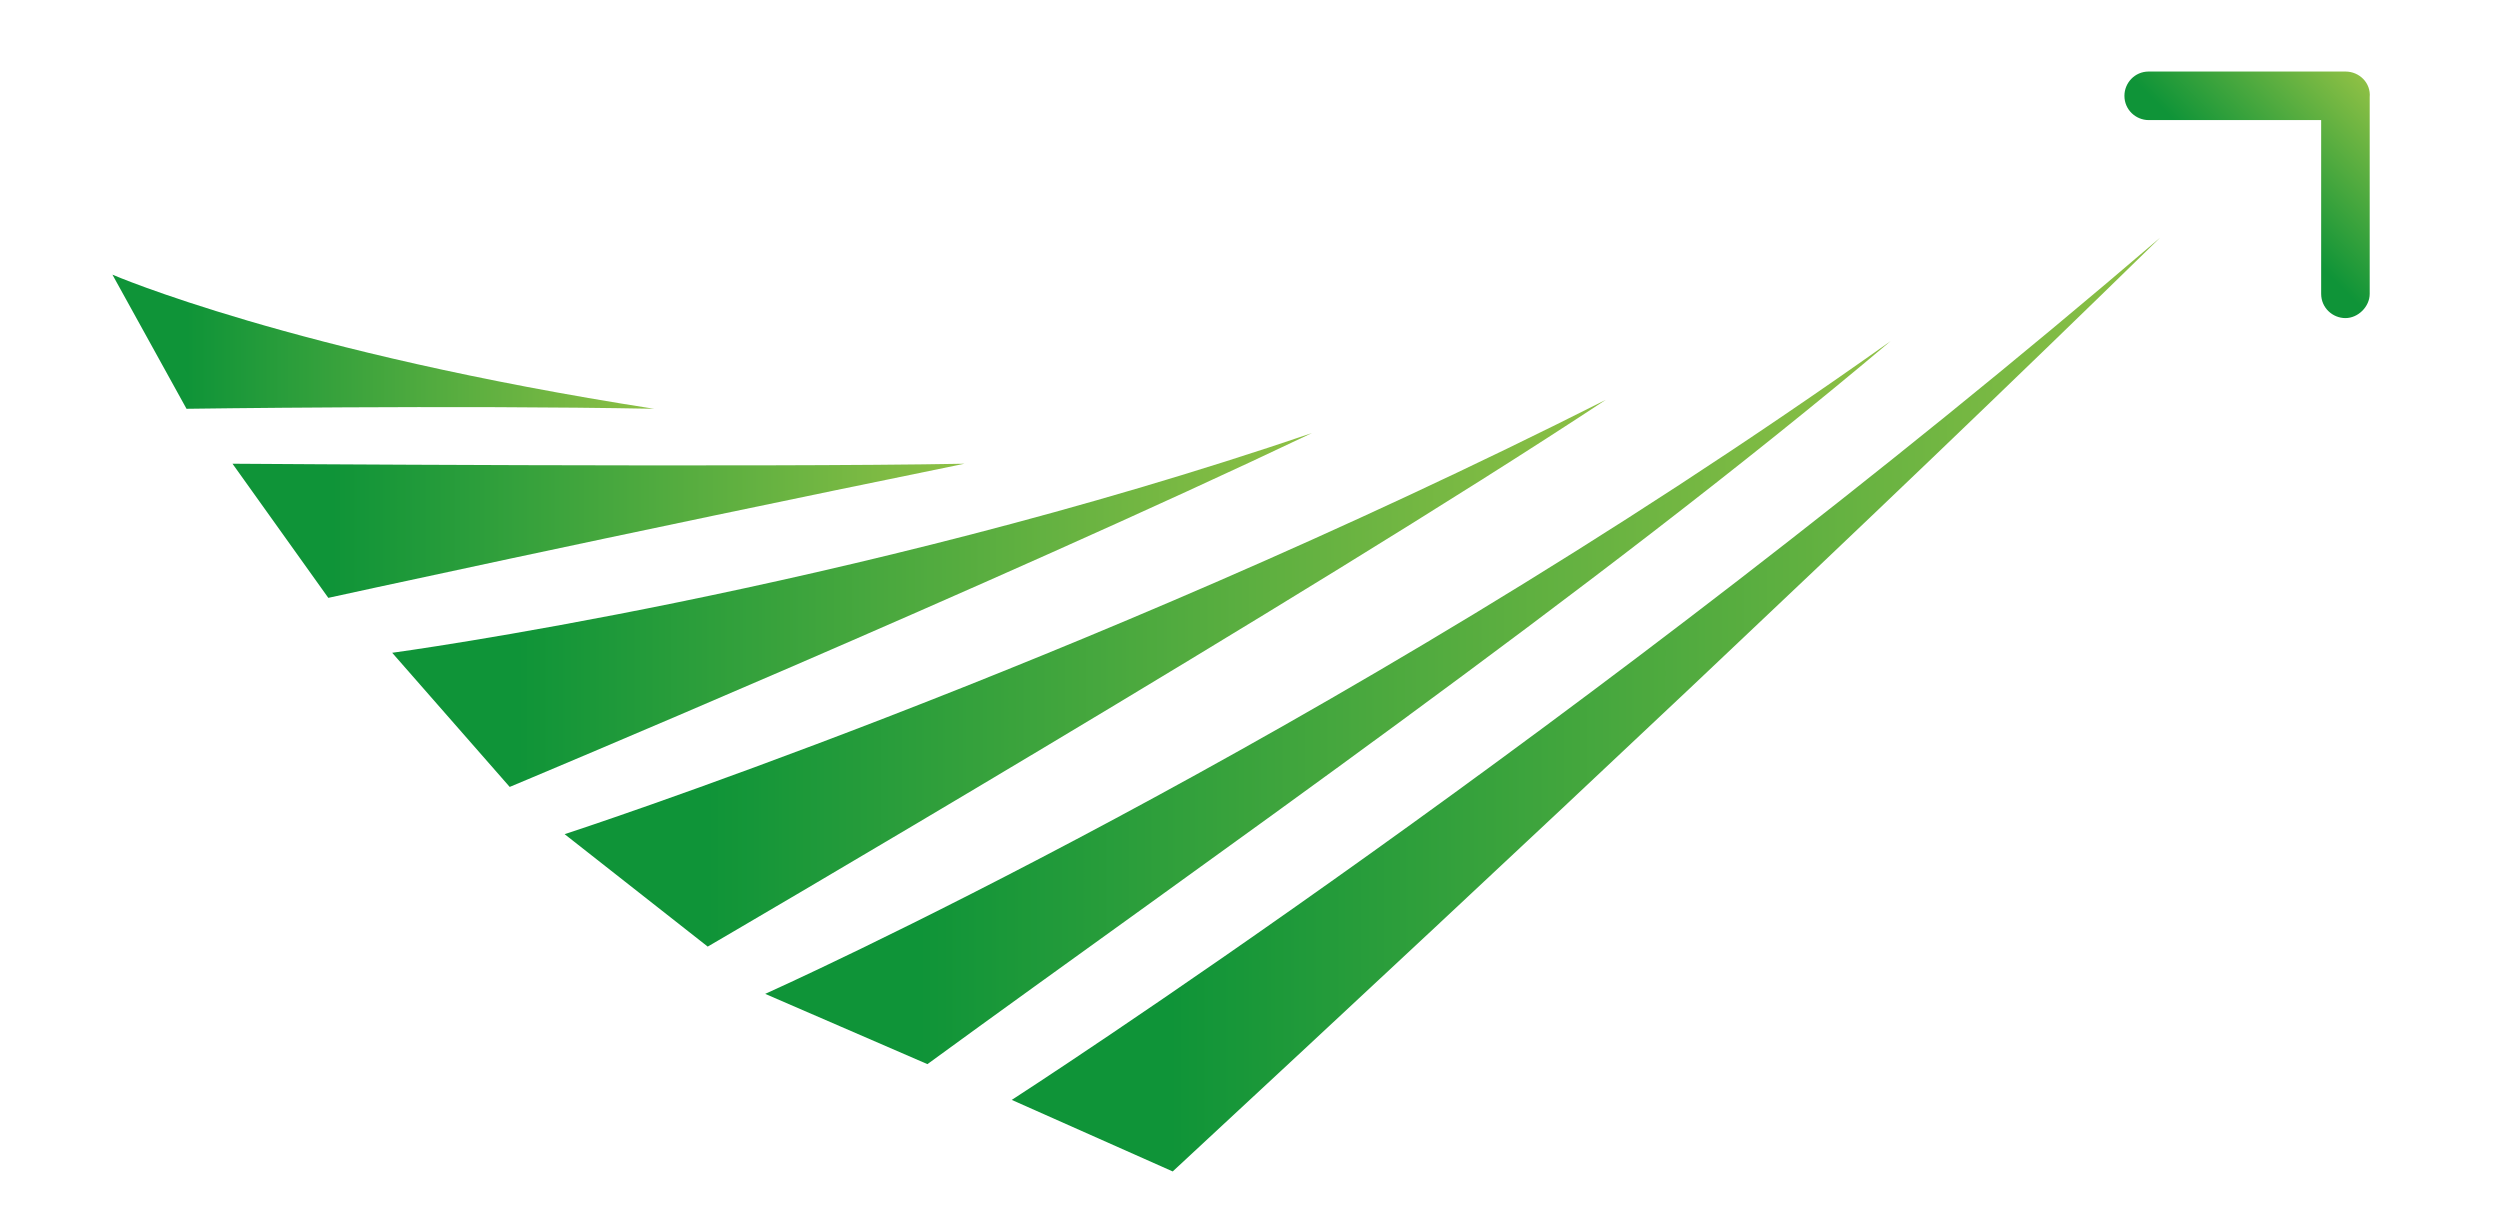
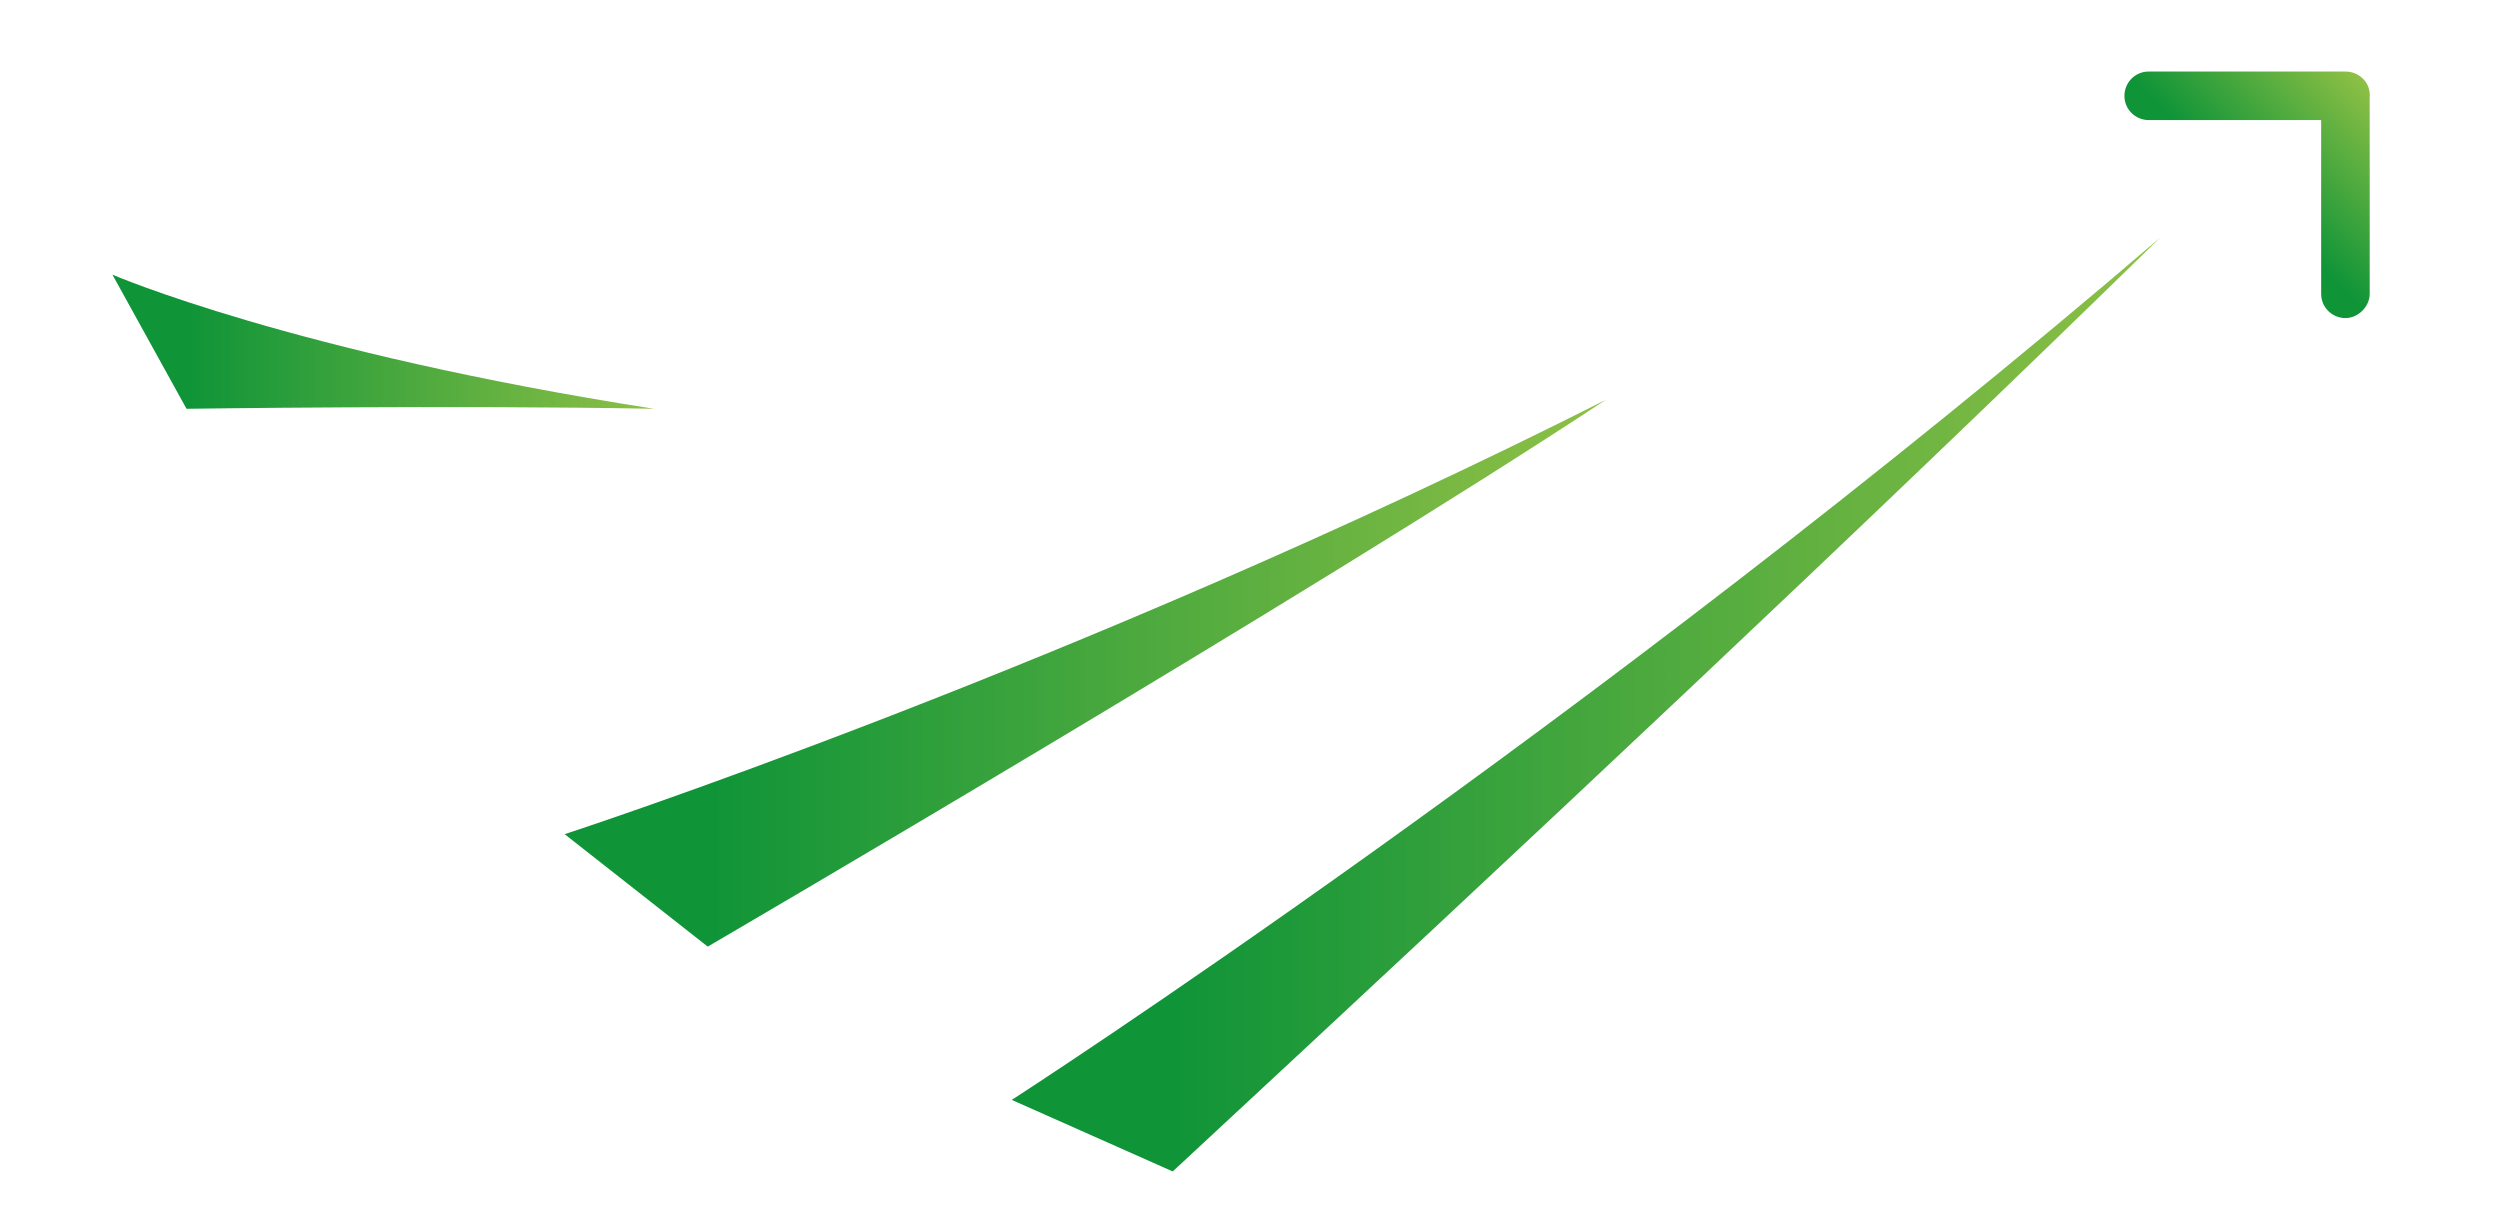
<svg xmlns="http://www.w3.org/2000/svg" id="Слой_1" x="0px" y="0px" viewBox="0 0 195.7 95.3" style="enable-background:new 0 0 195.7 95.3;" xml:space="preserve">
  <style type="text/css"> .st0{fill:url(#SVGID_1_);} .st1{fill:url(#SVGID_00000127015272527510387280000002945681187581738885_);} .st2{fill:url(#SVGID_00000133505292785413615970000016729605503328734608_);} .st3{fill:url(#SVGID_00000039133106302095554420000005490944094369352376_);} .st4{fill:url(#SVGID_00000107573726967923550510000018281334406702751656_);} .st5{fill:url(#SVGID_00000178890499054802651340000009481848553210962879_);} .st6{fill:url(#SVGID_00000149342753320303812430000009410574238911109808_);} </style>
  <g>
    <g>
      <linearGradient id="SVGID_1_" gradientUnits="userSpaceOnUse" x1="8.838" y1="26.738" x2="51.278" y2="26.738">
        <stop offset="0.137" style="stop-color:#0F9438" />
        <stop offset="1" style="stop-color:#8EC045" />
      </linearGradient>
      <path class="st0" d="M8.8,21.5c0,0,14.1,6.1,42.4,10.5c-15.7-0.3-36.6,0-36.6,0L8.8,21.5z" />
      <linearGradient id="SVGID_00000003101123592438660440000001284549827409579699_" gradientUnits="userSpaceOnUse" x1="30.673" y1="47.812" x2="102.698" y2="47.812">
        <stop offset="0.137" style="stop-color:#0F9438" />
        <stop offset="1" style="stop-color:#8EC045" />
      </linearGradient>
-       <path style="fill:url(#SVGID_00000003101123592438660440000001284549827409579699_);" d="M30.7,51.1c0,0,35.6-4.8,72-17.2 c-25,11.9-62.8,27.7-62.8,27.7L30.7,51.1z" />
      <linearGradient id="SVGID_00000096750075613225275870000009822367338161152920_" gradientUnits="userSpaceOnUse" x1="44.228" y1="52.717" x2="125.762" y2="52.717">
        <stop offset="0.137" style="stop-color:#0F9438" />
        <stop offset="1" style="stop-color:#8EC045" />
      </linearGradient>
      <path style="fill:url(#SVGID_00000096750075613225275870000009822367338161152920_);" d="M44.2,65.3c0,0,39.9-13,81.5-34 c-23.5,15.5-70.3,42.8-70.3,42.8L44.2,65.3z" />
      <linearGradient id="SVGID_00000133510454609176521260000002411192070909989261_" gradientUnits="userSpaceOnUse" x1="59.861" y1="55.05" x2="147.975" y2="55.05">
        <stop offset="0.137" style="stop-color:#0F9438" />
        <stop offset="1" style="stop-color:#8EC045" />
      </linearGradient>
-       <path style="fill:url(#SVGID_00000133510454609176521260000002411192070909989261_);" d="M59.9,77.8c0,0,43.6-19.5,88.1-51.1 c-23.1,19.5-54.3,41.2-75.4,56.6L59.9,77.8z" />
      <linearGradient id="SVGID_00000118389740311962244250000010659844004553021871_" gradientUnits="userSpaceOnUse" x1="79.243" y1="55.13" x2="169.184" y2="55.13">
        <stop offset="0.137" style="stop-color:#0F9438" />
        <stop offset="1" style="stop-color:#8EC045" />
      </linearGradient>
      <path style="fill:url(#SVGID_00000118389740311962244250000010659844004553021871_);" d="M79.2,86.1c0,0,45-29,89.9-67.5 c-22.7,22.2-49.7,47.5-77.3,73.1L79.2,86.1z" />
      <linearGradient id="SVGID_00000118395850753933579310000017838752230031534752_" gradientUnits="userSpaceOnUse" x1="18.218" y1="228.238" x2="75.476" y2="228.238" gradientTransform="matrix(1 0 0 -1 0 269.812)">
        <stop offset="0.137" style="stop-color:#0F9438" />
        <stop offset="1" style="stop-color:#8EC045" />
      </linearGradient>
-       <path style="fill:url(#SVGID_00000118395850753933579310000017838752230031534752_);" d="M25.7,46.8c0,0,21.9-4.8,49.8-10.5 c-15.7,0.3-57.3,0-57.3,0L25.7,46.8z" />
    </g>
    <linearGradient id="SVGID_00000096765622031046142550000018360411608776171426_" gradientUnits="userSpaceOnUse" x1="174.558" y1="16.652" x2="185.003" y2="6.206">
      <stop offset="0.137" style="stop-color:#0F9438" />
      <stop offset="1" style="stop-color:#8EC045" />
    </linearGradient>
    <path style="fill:url(#SVGID_00000096765622031046142550000018360411608776171426_);" d="M183.6,5.6h-15.4c-1.1,0-1.9,0.9-1.9,1.9 c0,1.1,0.9,1.9,1.9,1.9h13.5V23c0,1.1,0.9,1.9,1.9,1.9s1.9-0.9,1.9-1.9V7.6C185.6,6.5,184.7,5.6,183.6,5.6z" />
  </g>
</svg>